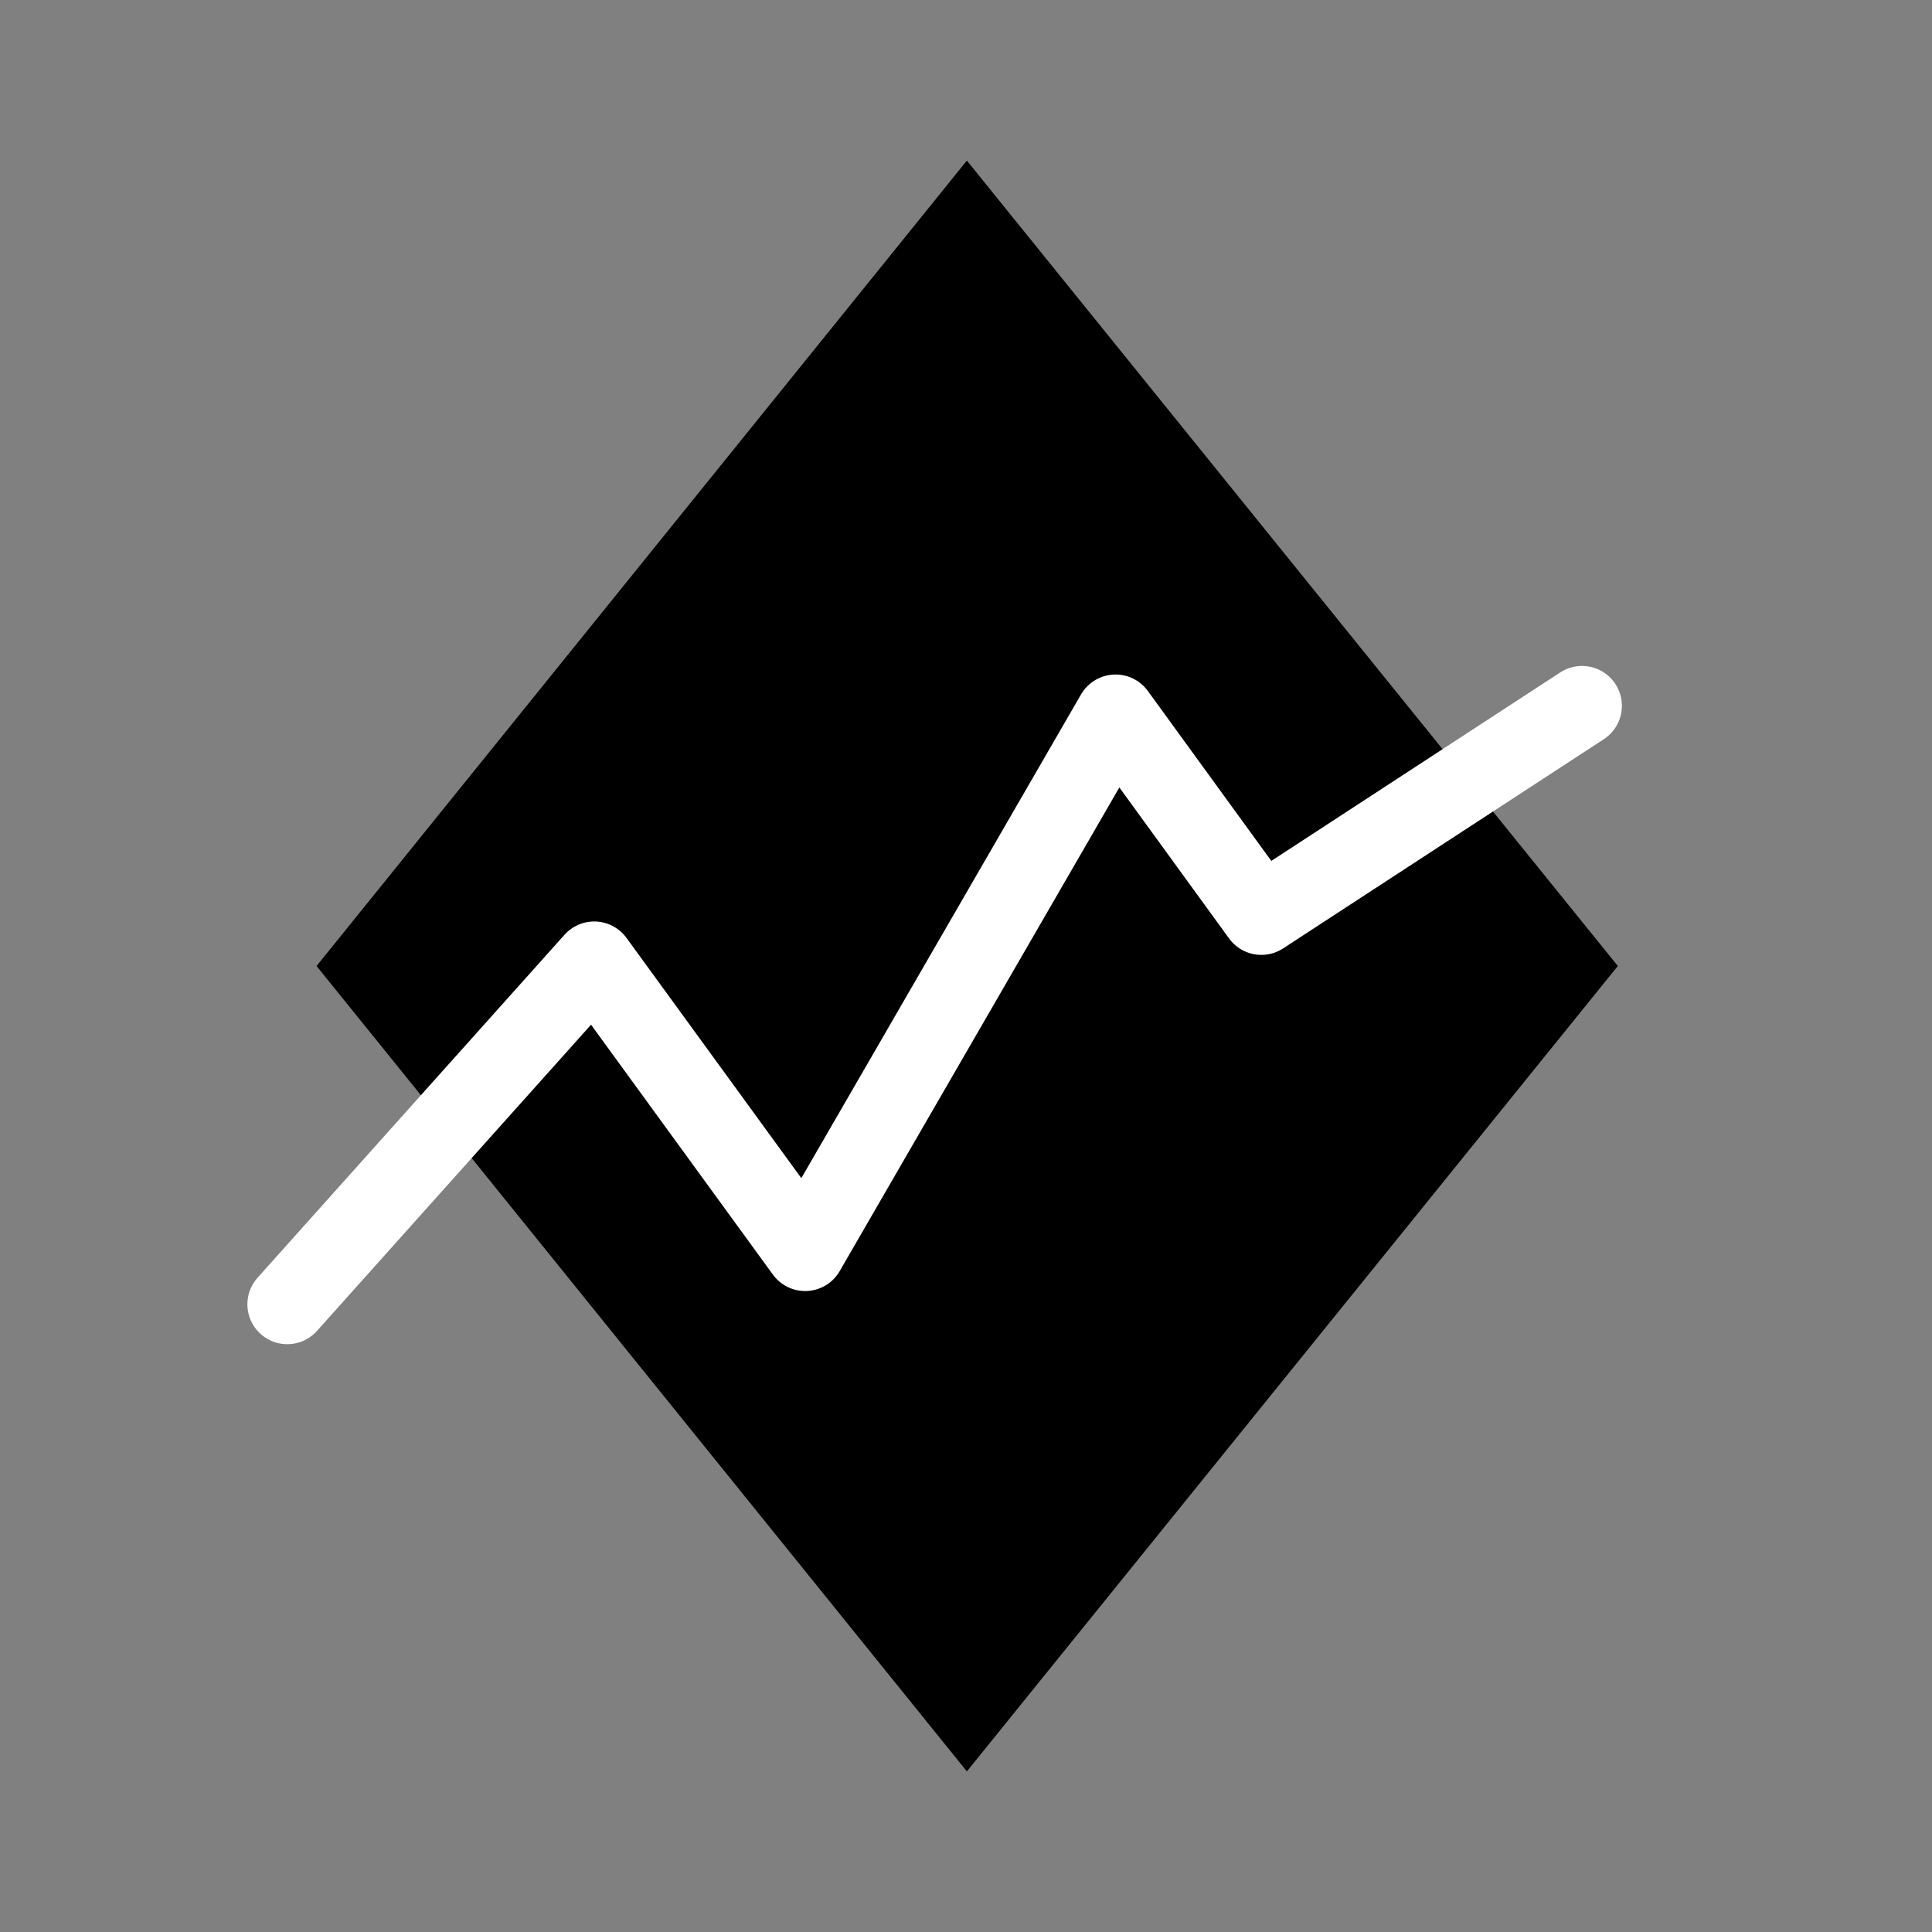
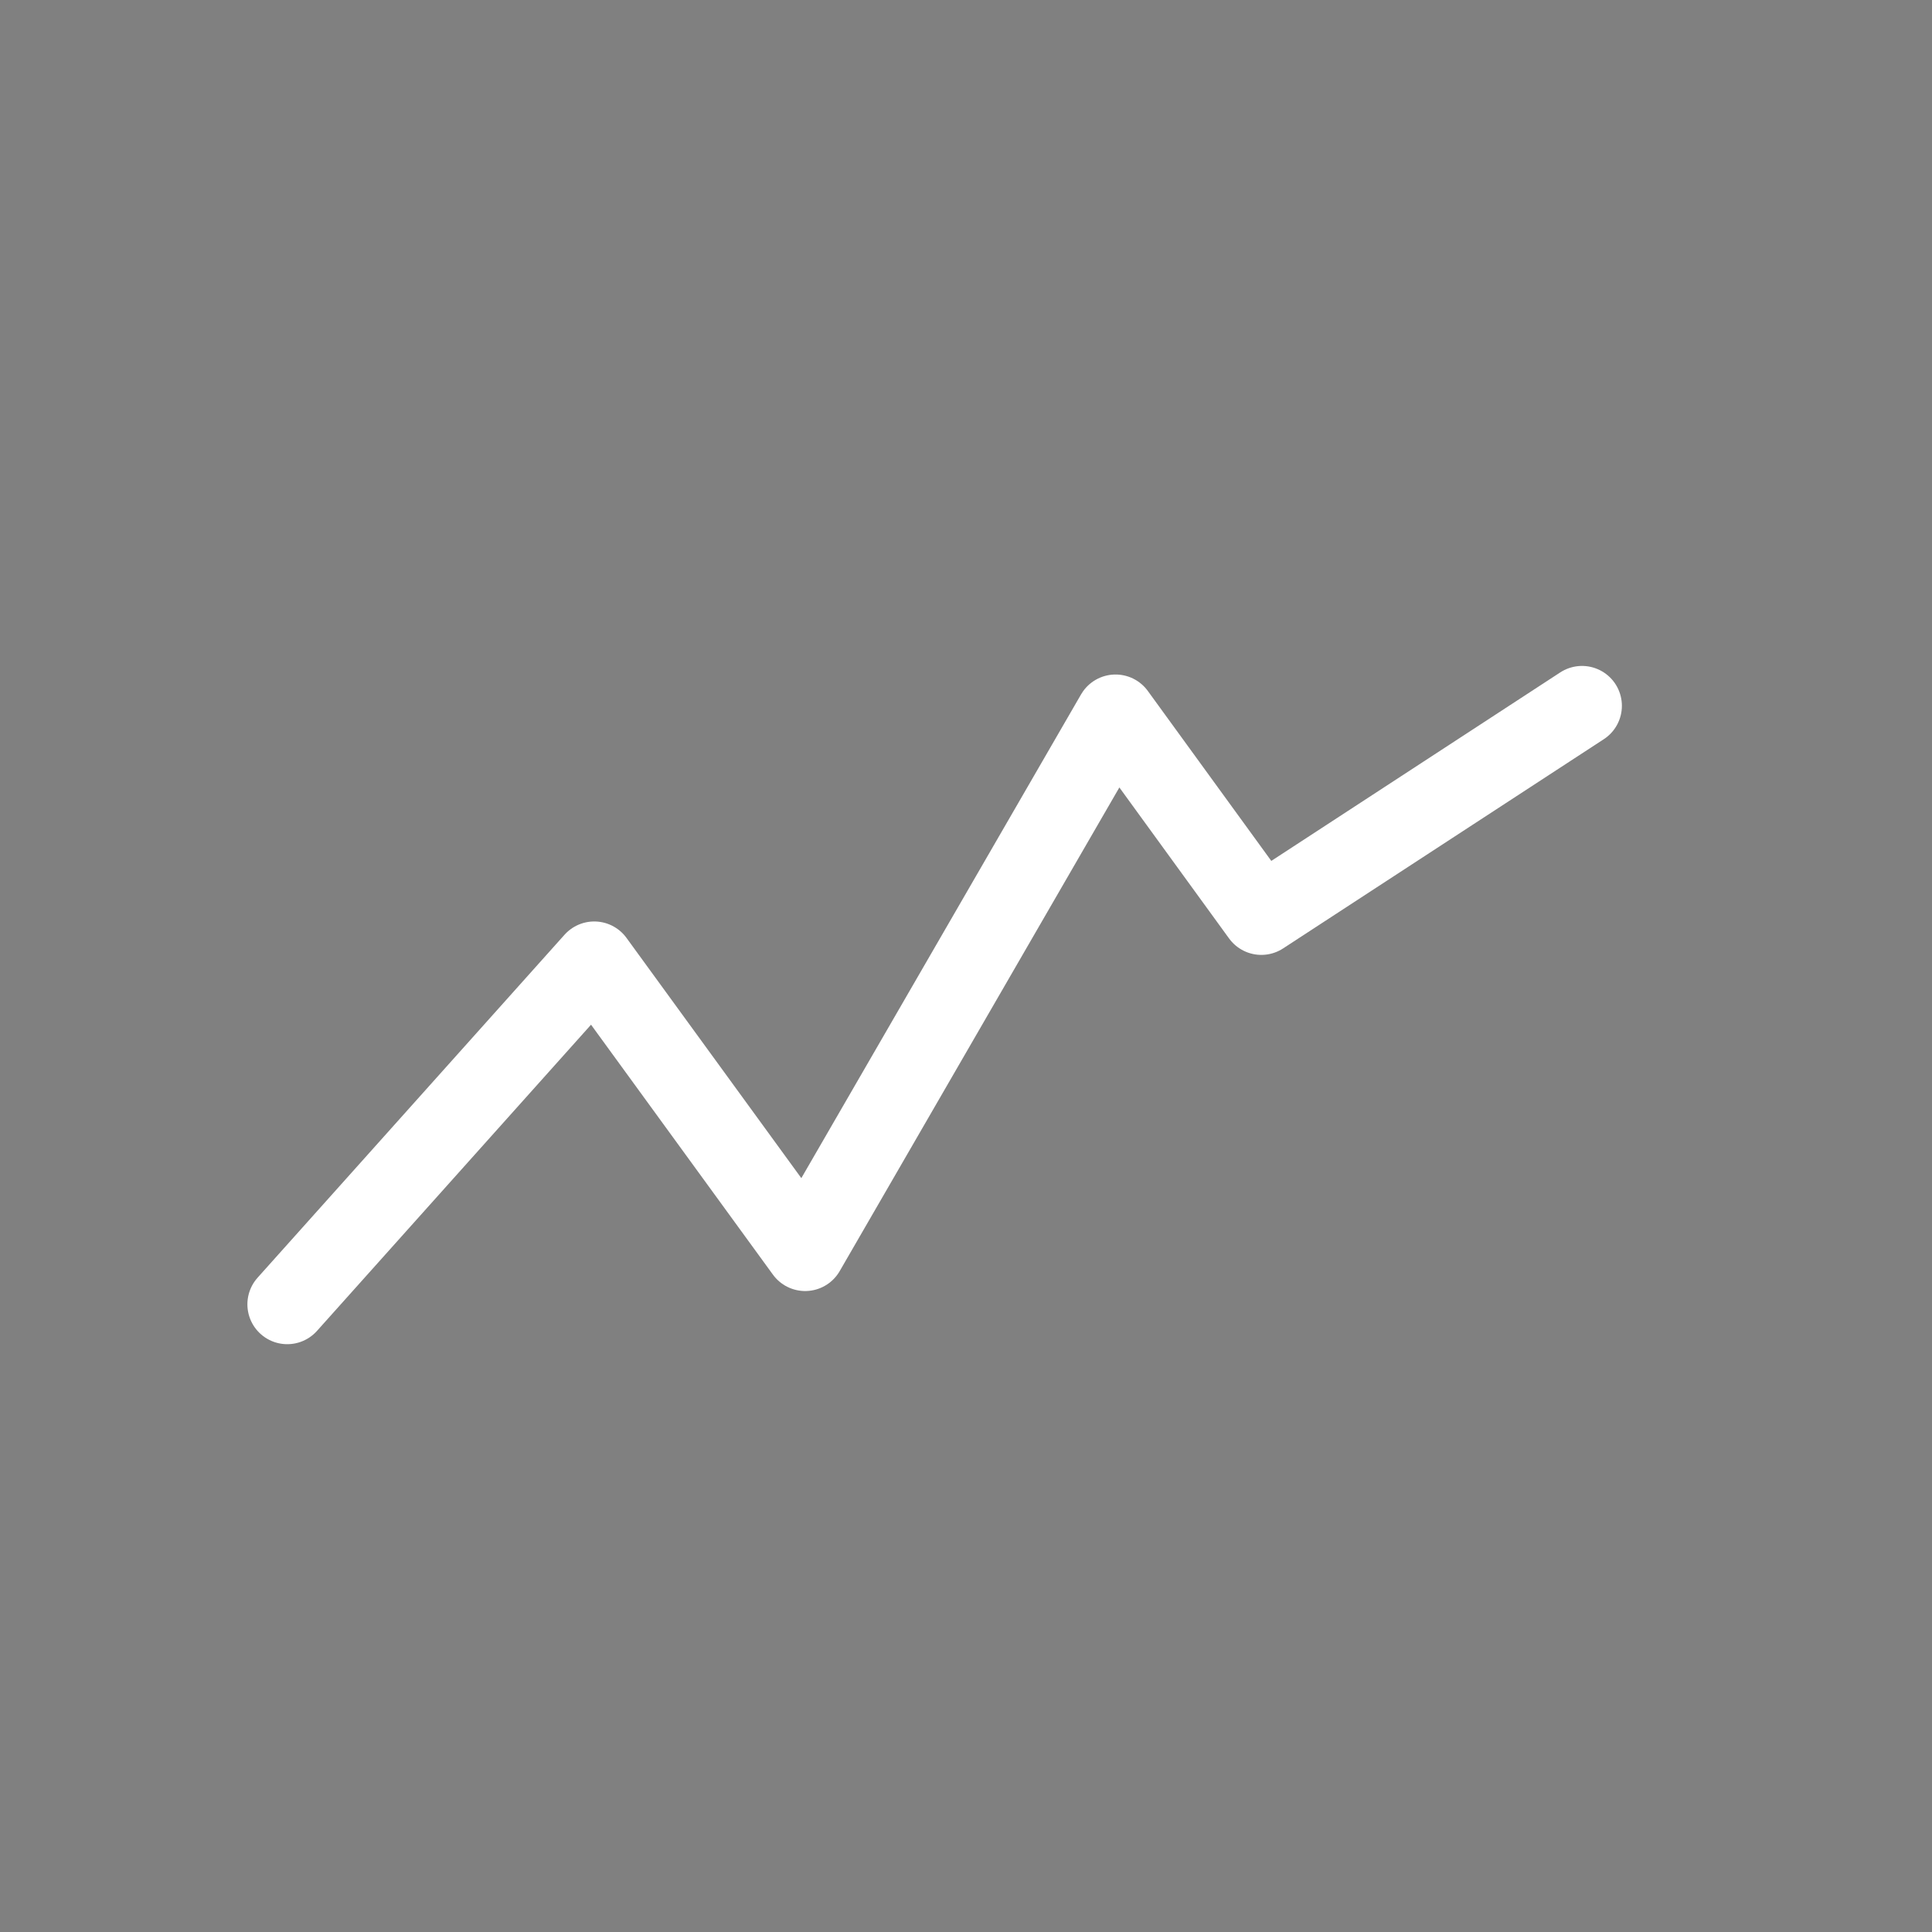
<svg xmlns="http://www.w3.org/2000/svg" id="Layer_1" data-name="Layer 1" viewBox="0 0 800 800">
  <rect x="0" y="0" width="800" height="800" fill="#808080" stroke="none" />
  <defs>
    <style>
      .cls-1 {
        fill: none;
        stroke: #fff;
        stroke-linecap: round;
        stroke-linejoin: round;
        stroke-width: 33.02px;
      }
    </style>
  </defs>
-   <polygon points="400.36 733.5 131.08 400 400.36 66.5 669.91 400 400.36 733.5" />
  <polyline class="cls-1" points="118.95 540.09 246.06 398.07 333.4 518.08 461.93 295.81 522.29 378.89 655.08 292.26" />
</svg>